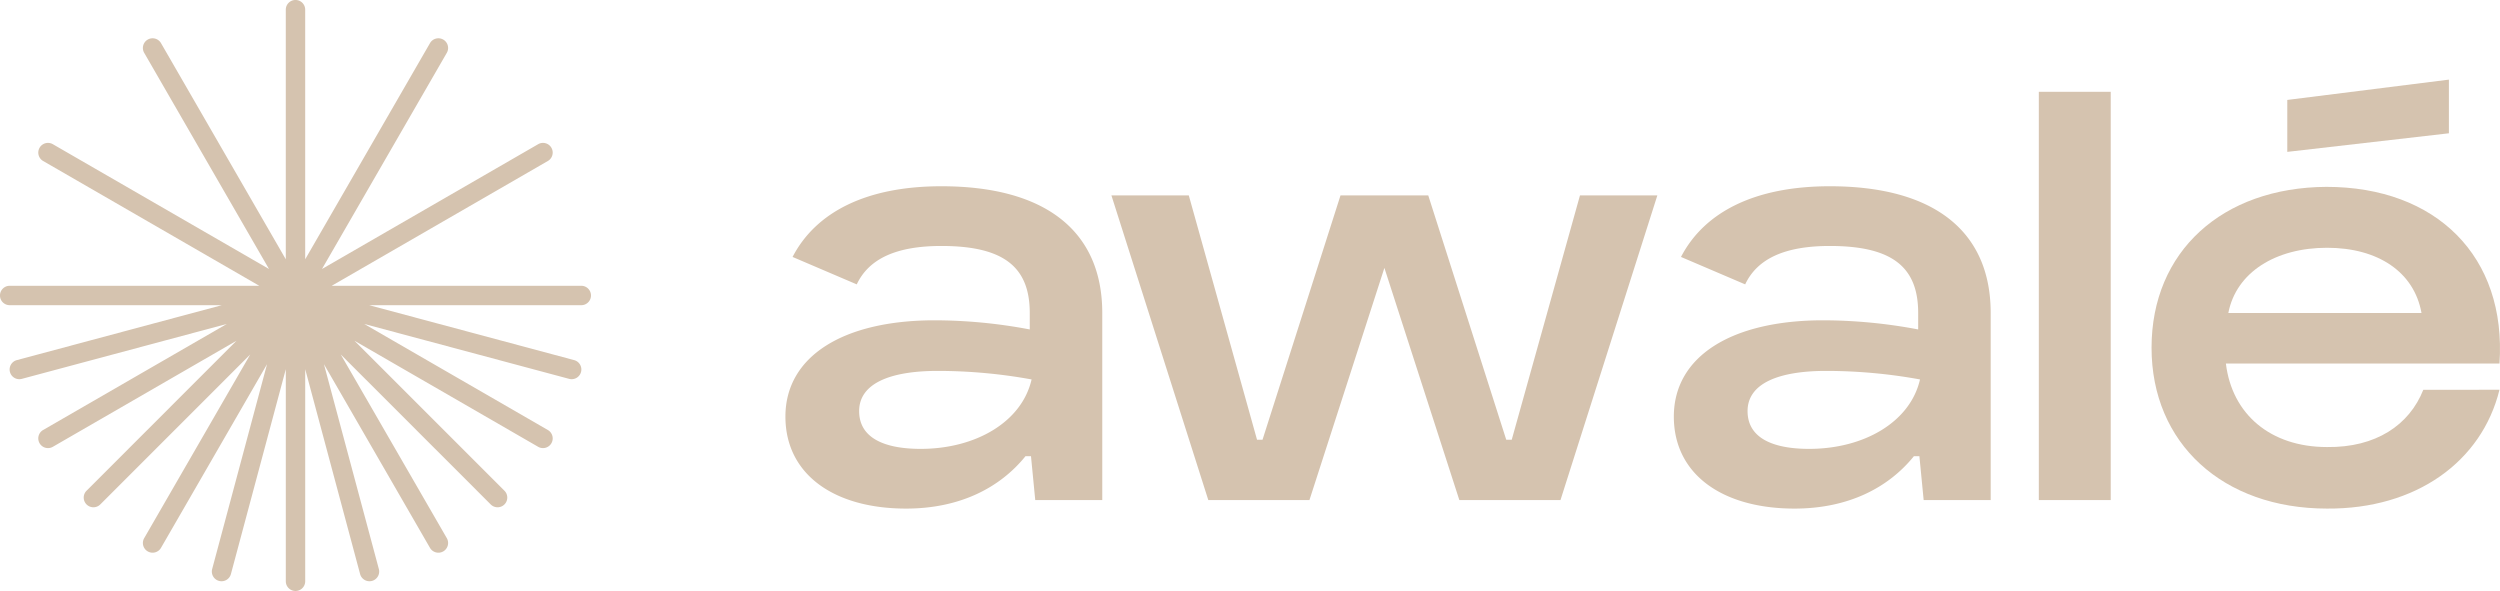
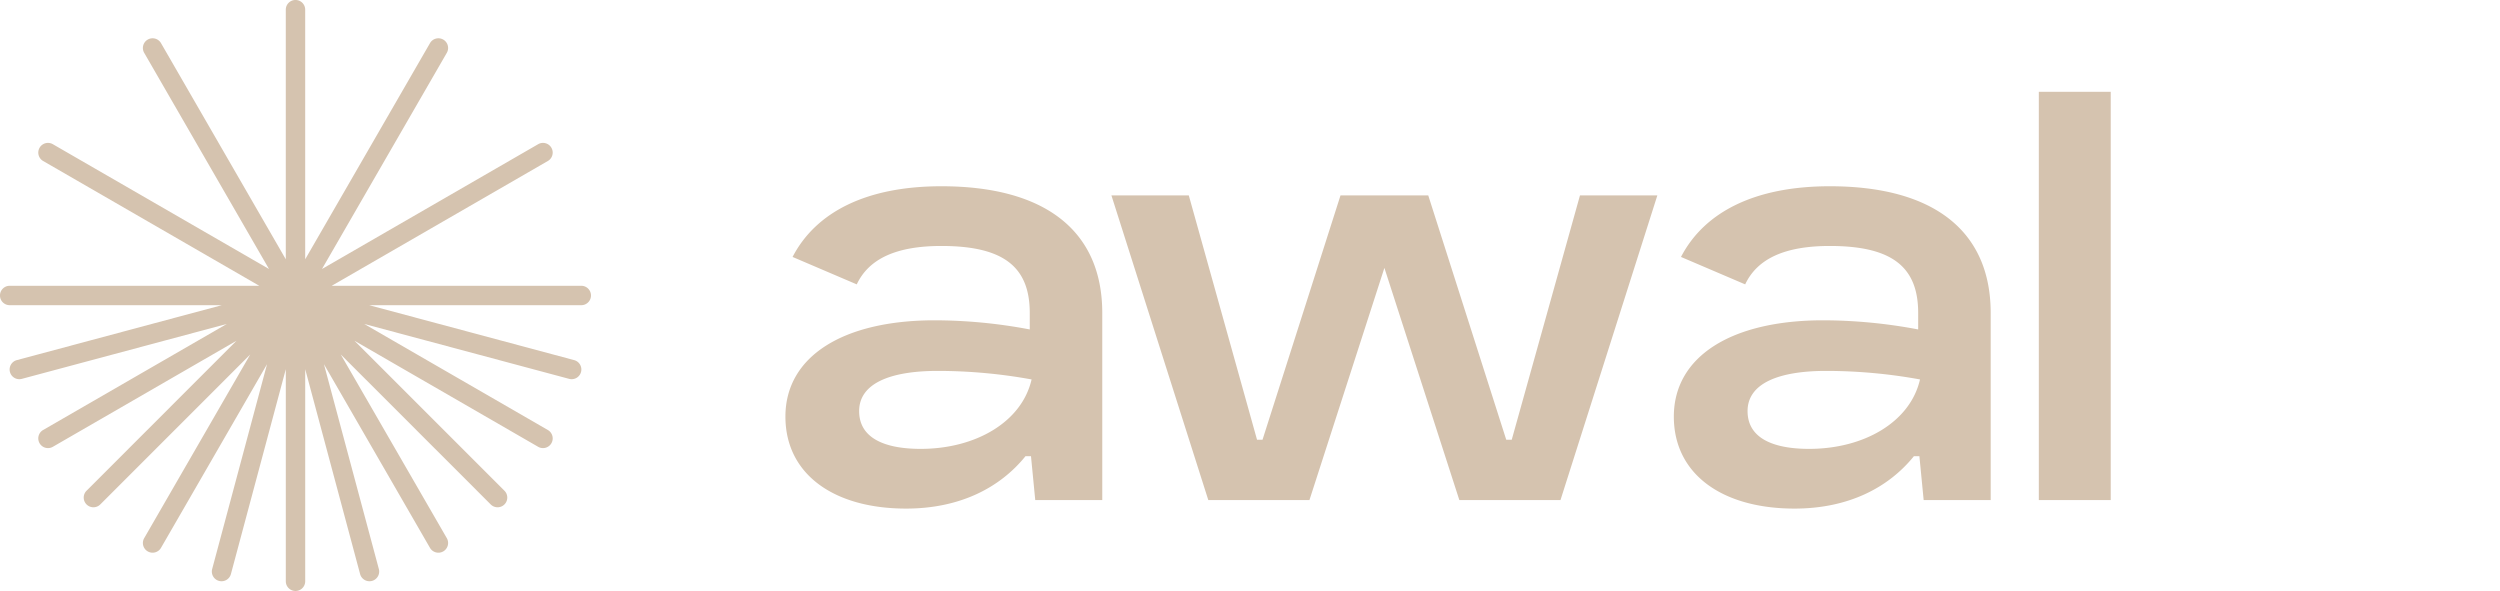
<svg xmlns="http://www.w3.org/2000/svg" width="497.578" height="117.625" viewBox="0 0 497.578 117.625">
  <defs>
    <style>.a{fill:#d5c3af;}</style>
  </defs>
  <g transform="translate(-31.072 -31.072)">
    <path class="a" d="M146.766,87.953H97.091L140.11,63.116a1.93,1.93,0,1,0-1.93-3.344L95.16,84.609,120,41.59a1.931,1.931,0,0,0-3.345-1.932L91.815,82.677V33a1.931,1.931,0,0,0-3.862,0V82.677L63.116,39.658a1.931,1.931,0,0,0-3.345,1.932L84.608,84.609,41.589,59.772a1.93,1.93,0,1,0-1.93,3.344L82.677,87.953H33a1.931,1.931,0,0,0,0,3.862H75.216L34.441,102.741a1.931,1.931,0,1,0,1,3.73L76.216,95.546,39.658,116.653A1.931,1.931,0,1,0,41.59,120L78.146,98.891,48.3,128.74a1.931,1.931,0,0,0,2.731,2.731l29.848-29.849L59.771,138.179a1.931,1.931,0,1,0,3.345,1.931l21.107-36.557L73.3,144.327a1.931,1.931,0,1,0,3.731,1l10.925-40.774v42.212a1.931,1.931,0,1,0,3.862,0V104.552l10.926,40.775a1.931,1.931,0,0,0,3.731-1L95.546,103.553l21.106,36.557A1.931,1.931,0,0,0,120,138.179L98.891,101.622l29.849,29.849a1.931,1.931,0,0,0,2.731-2.731L101.622,98.891,138.18,120a1.93,1.93,0,1,0,1.93-3.344L103.552,95.546l40.775,10.925a1.931,1.931,0,1,0,1-3.73L104.552,91.815h42.214a1.931,1.931,0,0,0,0-3.862Z" />
    <path class="a" d="M252.278,69.962h15.4l13.583,48.631h1.091l15.524-48.631h17.463l15.523,48.631h1.092l13.583-48.631h15.4L341.658,130.6H321.526L306.61,84.393,291.692,130.6H271.561Z" />
    <path class="a" d="M451.173,130.6H436.862V49.344h14.311Z" />
-     <path class="a" d="M494.105,68.263c-20.739.122-34.807,12.856-34.807,32.017,0,19.04,14.189,32.017,34.928,32.017,17.706.122,30.8-9.338,34.321-23.649H513.388c-2.79,7.034-9.461,11.522-19.162,11.4-11.279,0-18.919-6.549-20.132-16.615h54.453C530,82.088,515.934,68.263,494.105,68.263Zm-19.525,25.1c1.576-8.126,9.459-12.977,19.646-12.977s17.342,4.851,18.8,12.977Z" />
-     <path class="a" d="M486.312,50.961V61.3l32.169-3.7V46.919Z" />
    <path class="a" d="M395.265,68.142c-14.831,0-24.938,5.06-29.624,14.069l12.776,5.46c2.4-5.088,7.834-7.644,16.848-7.644,12.49,0,17.585,4.245,17.585,13.341v3.274a102.161,102.161,0,0,0-18.919-1.82c-18.192,0-29.713,7.156-29.713,19.162,0,11.521,9.7,18.313,24.013,18.313,10.672,0,18.676-4.123,23.769-10.43h1.092l.849,8.732h13.34V93.368C427.281,77,415.881,68.142,395.265,68.142Zm-4.124,52.27c-7.034,0-12.249-2.062-12.249-7.519s6.064-8,15.645-8a104.485,104.485,0,0,1,18.676,1.7C411.273,115.076,402.056,120.412,391.141,120.412Z" />
    <path class="a" d="M218.441,68.142c-14.831,0-24.938,5.06-29.624,14.069l12.776,5.46c2.4-5.088,7.834-7.644,16.848-7.644,12.491,0,17.585,4.245,17.585,13.341v3.274a102.161,102.161,0,0,0-18.919-1.82c-18.191,0-29.712,7.156-29.712,19.162,0,11.521,9.7,18.313,24.012,18.313,10.672,0,18.677-4.123,23.77-10.43h1.092l.848,8.732h13.34V93.368C250.457,77,239.058,68.142,218.441,68.142Zm-4.123,52.27c-7.034,0-12.25-2.062-12.25-7.519s6.064-8,15.645-8a104.488,104.488,0,0,1,18.677,1.7C234.449,115.076,225.232,120.412,214.318,120.412Z" />
  </g>
</svg>